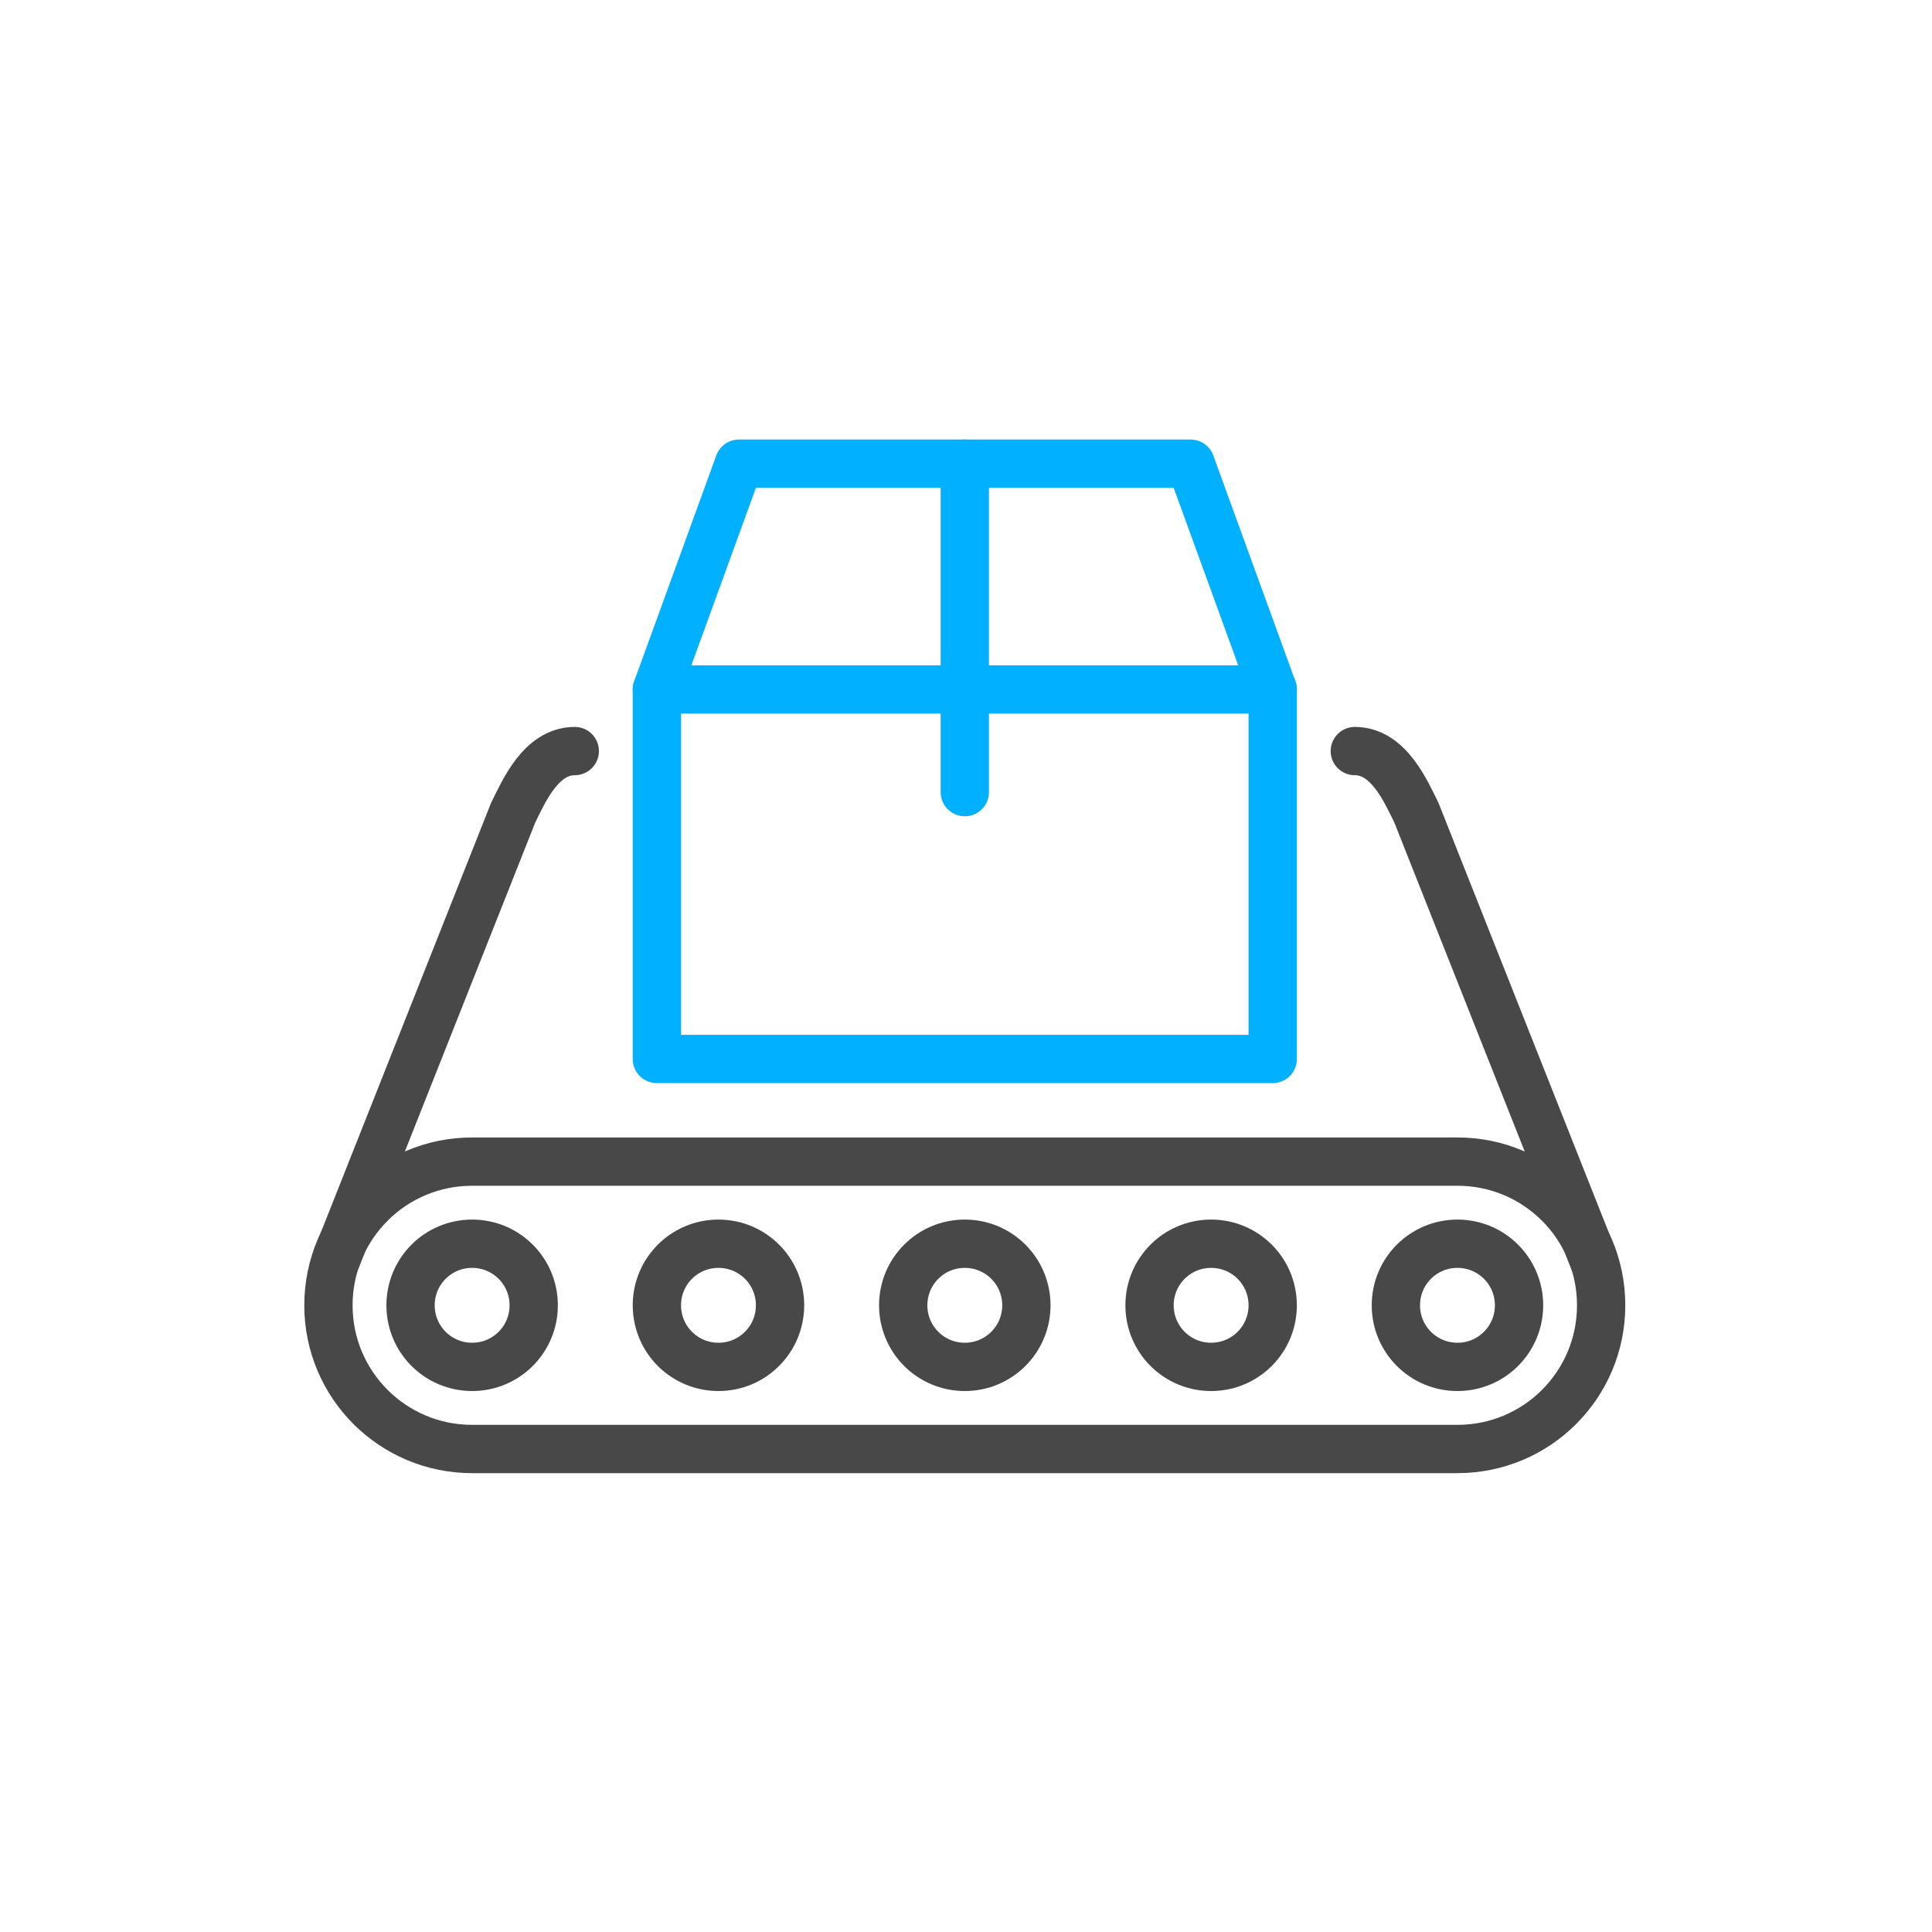
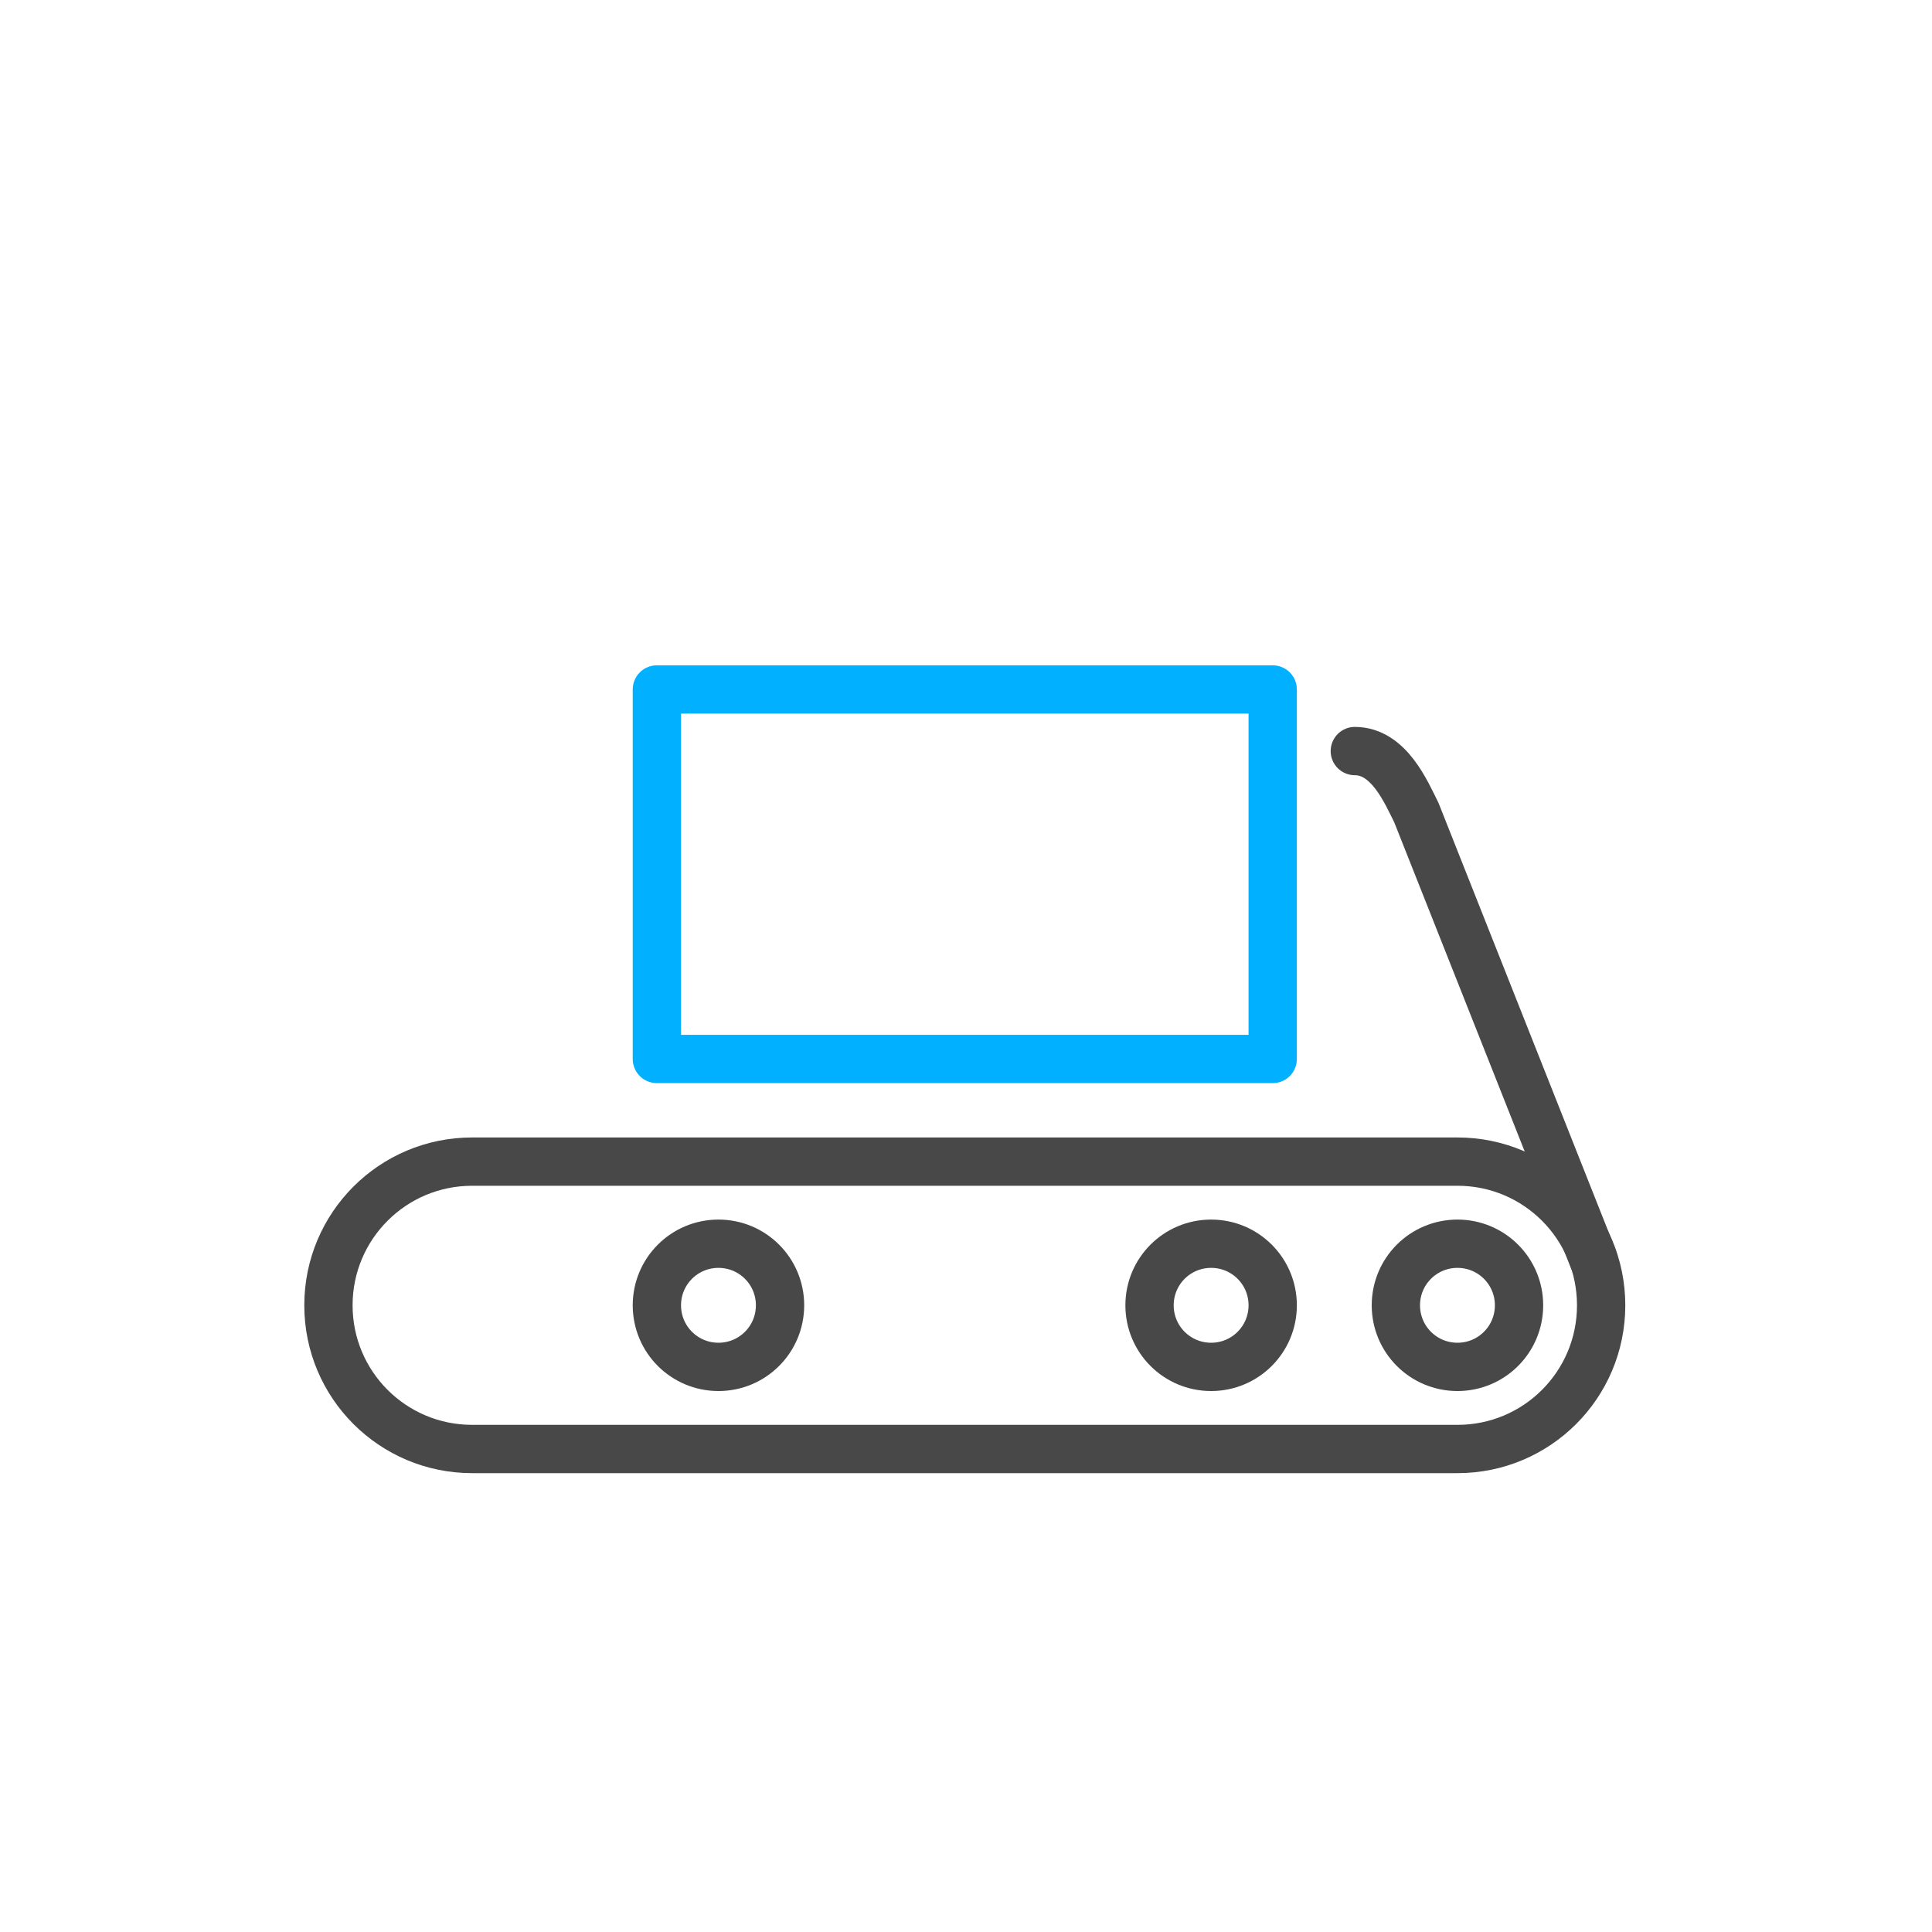
<svg xmlns="http://www.w3.org/2000/svg" width="100" height="100" viewBox="0 0 100 100" fill="none">
  <path d="M24.438 75C20.326 75 17 71.674 17 67.563C17 63.451 20.326 60.125 24.438 60.125H75.438C79.549 60.125 82.875 63.451 82.875 67.563C82.875 71.674 79.549 75 75.438 75H24.438Z" stroke="#484848" stroke-width="2.5" stroke-linecap="round" stroke-linejoin="round" />
-   <path d="M27.625 67.562C27.625 69.326 26.201 70.75 24.438 70.75C22.674 70.75 21.25 69.326 21.25 67.562C21.25 65.799 22.674 64.375 24.438 64.375C26.201 64.375 27.625 65.799 27.625 67.562Z" stroke="#484848" stroke-width="2.5" stroke-linecap="round" stroke-linejoin="round" />
-   <path d="M53.125 67.562C53.125 69.326 51.701 70.75 49.938 70.75C48.174 70.75 46.75 69.326 46.75 67.562C46.75 65.799 48.174 64.375 49.938 64.375C51.701 64.375 53.125 65.799 53.125 67.562Z" stroke="#484848" stroke-width="2.5" stroke-linecap="round" stroke-linejoin="round" />
  <path d="M40.375 67.562C40.375 69.326 38.951 70.75 37.188 70.75C35.424 70.75 34 69.326 34 67.562C34 65.799 35.424 64.375 37.188 64.375C38.951 64.375 40.375 65.799 40.375 67.562Z" stroke="#484848" stroke-width="2.5" stroke-linecap="round" stroke-linejoin="round" />
  <path d="M78.625 67.562C78.625 69.326 77.201 70.75 75.438 70.75C73.674 70.75 72.25 69.326 72.25 67.562C72.25 65.799 73.674 64.375 75.438 64.375C77.201 64.375 78.625 65.799 78.625 67.562Z" stroke="#484848" stroke-width="2.5" stroke-linecap="round" stroke-linejoin="round" />
  <path d="M65.875 67.562C65.875 69.326 64.451 70.75 62.688 70.75C60.924 70.75 59.5 69.326 59.5 67.562C59.5 65.799 60.924 64.375 62.688 64.375C64.451 64.375 65.875 65.799 65.875 67.562Z" stroke="#484848" stroke-width="2.5" stroke-linecap="round" stroke-linejoin="round" />
  <path d="M34 54.812H65.875V35.687H34V54.812Z" stroke="#01B0FF" stroke-width="2.5" stroke-linecap="round" stroke-linejoin="round" />
-   <path d="M34 35.688L38.25 24H61.625L65.875 35.688" stroke="#01B0FF" stroke-width="2.5" stroke-linecap="round" stroke-linejoin="round" />
-   <path d="M49.938 24V41" stroke="#01B0FF" stroke-width="2.5" stroke-linecap="round" stroke-linejoin="round" />
-   <path d="M29.75 38.875C27.986 38.875 27.094 41 26.562 42.062L17.404 65.172" stroke="#484848" stroke-width="2.5" stroke-linecap="round" stroke-linejoin="round" />
  <path d="M70.125 38.875C71.889 38.875 72.781 41 73.312 42.062L82.471 65.172" stroke="#484848" stroke-width="2.5" stroke-linecap="round" stroke-linejoin="round" />
</svg>